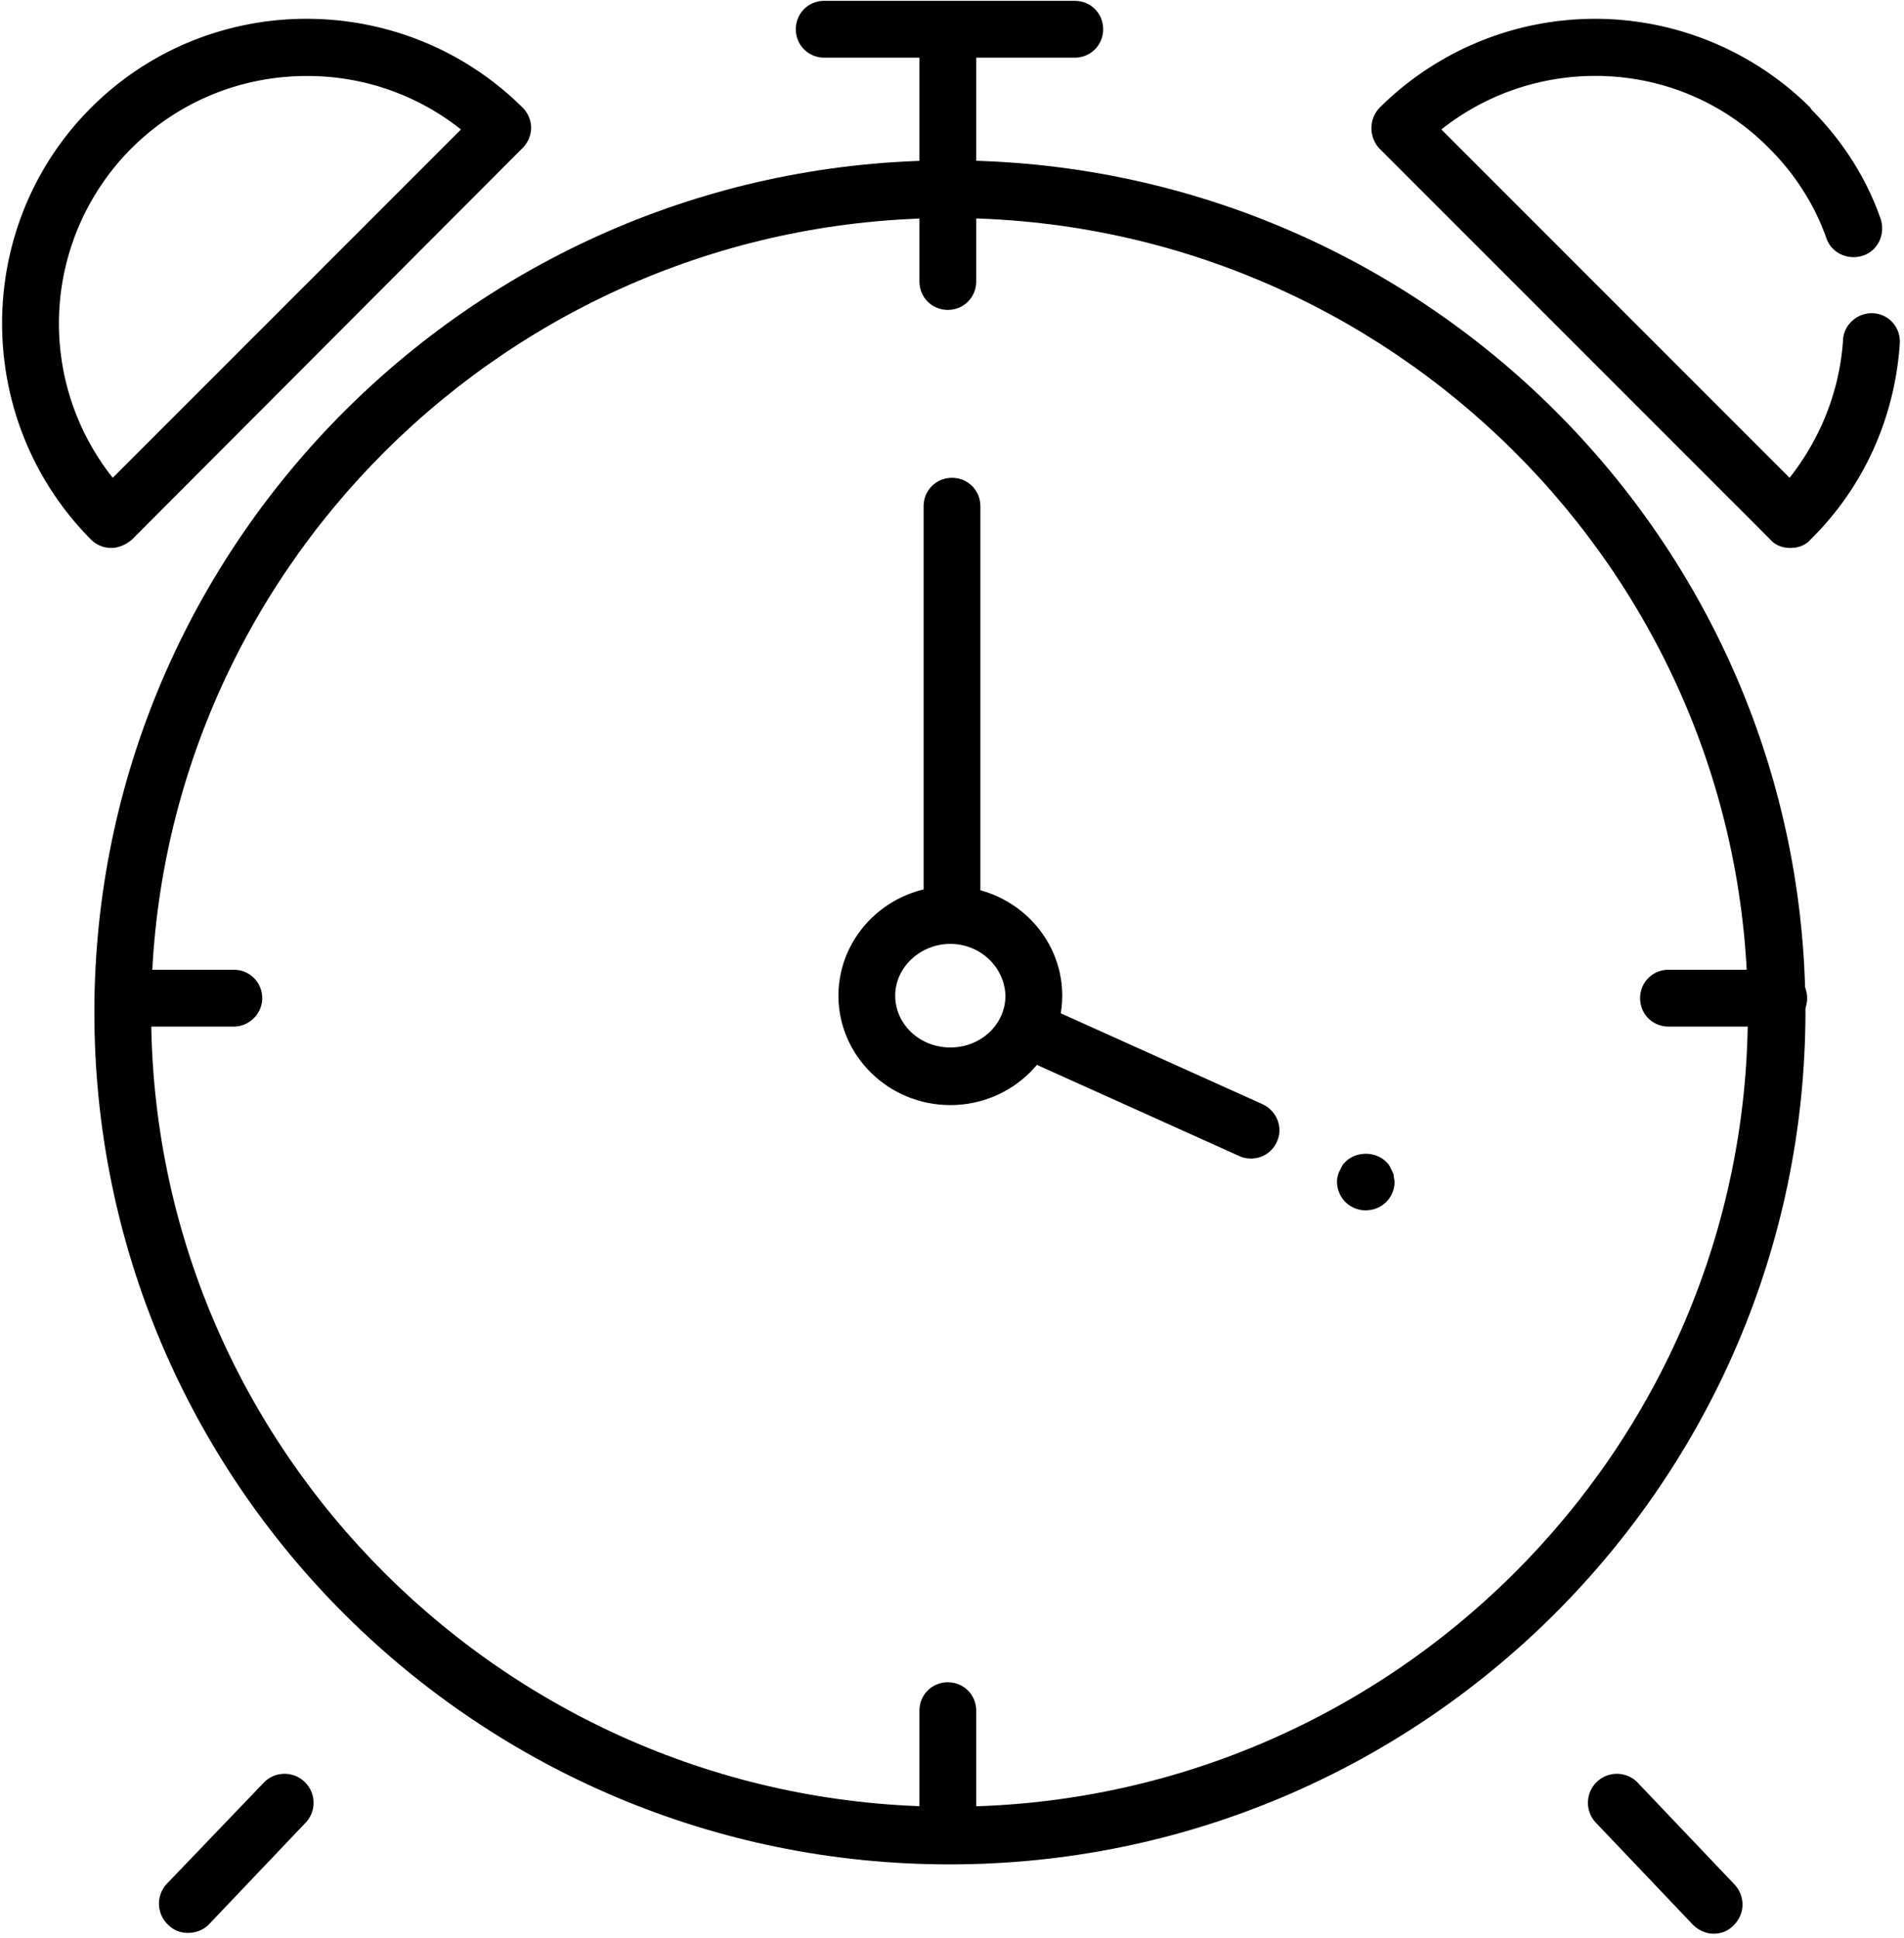
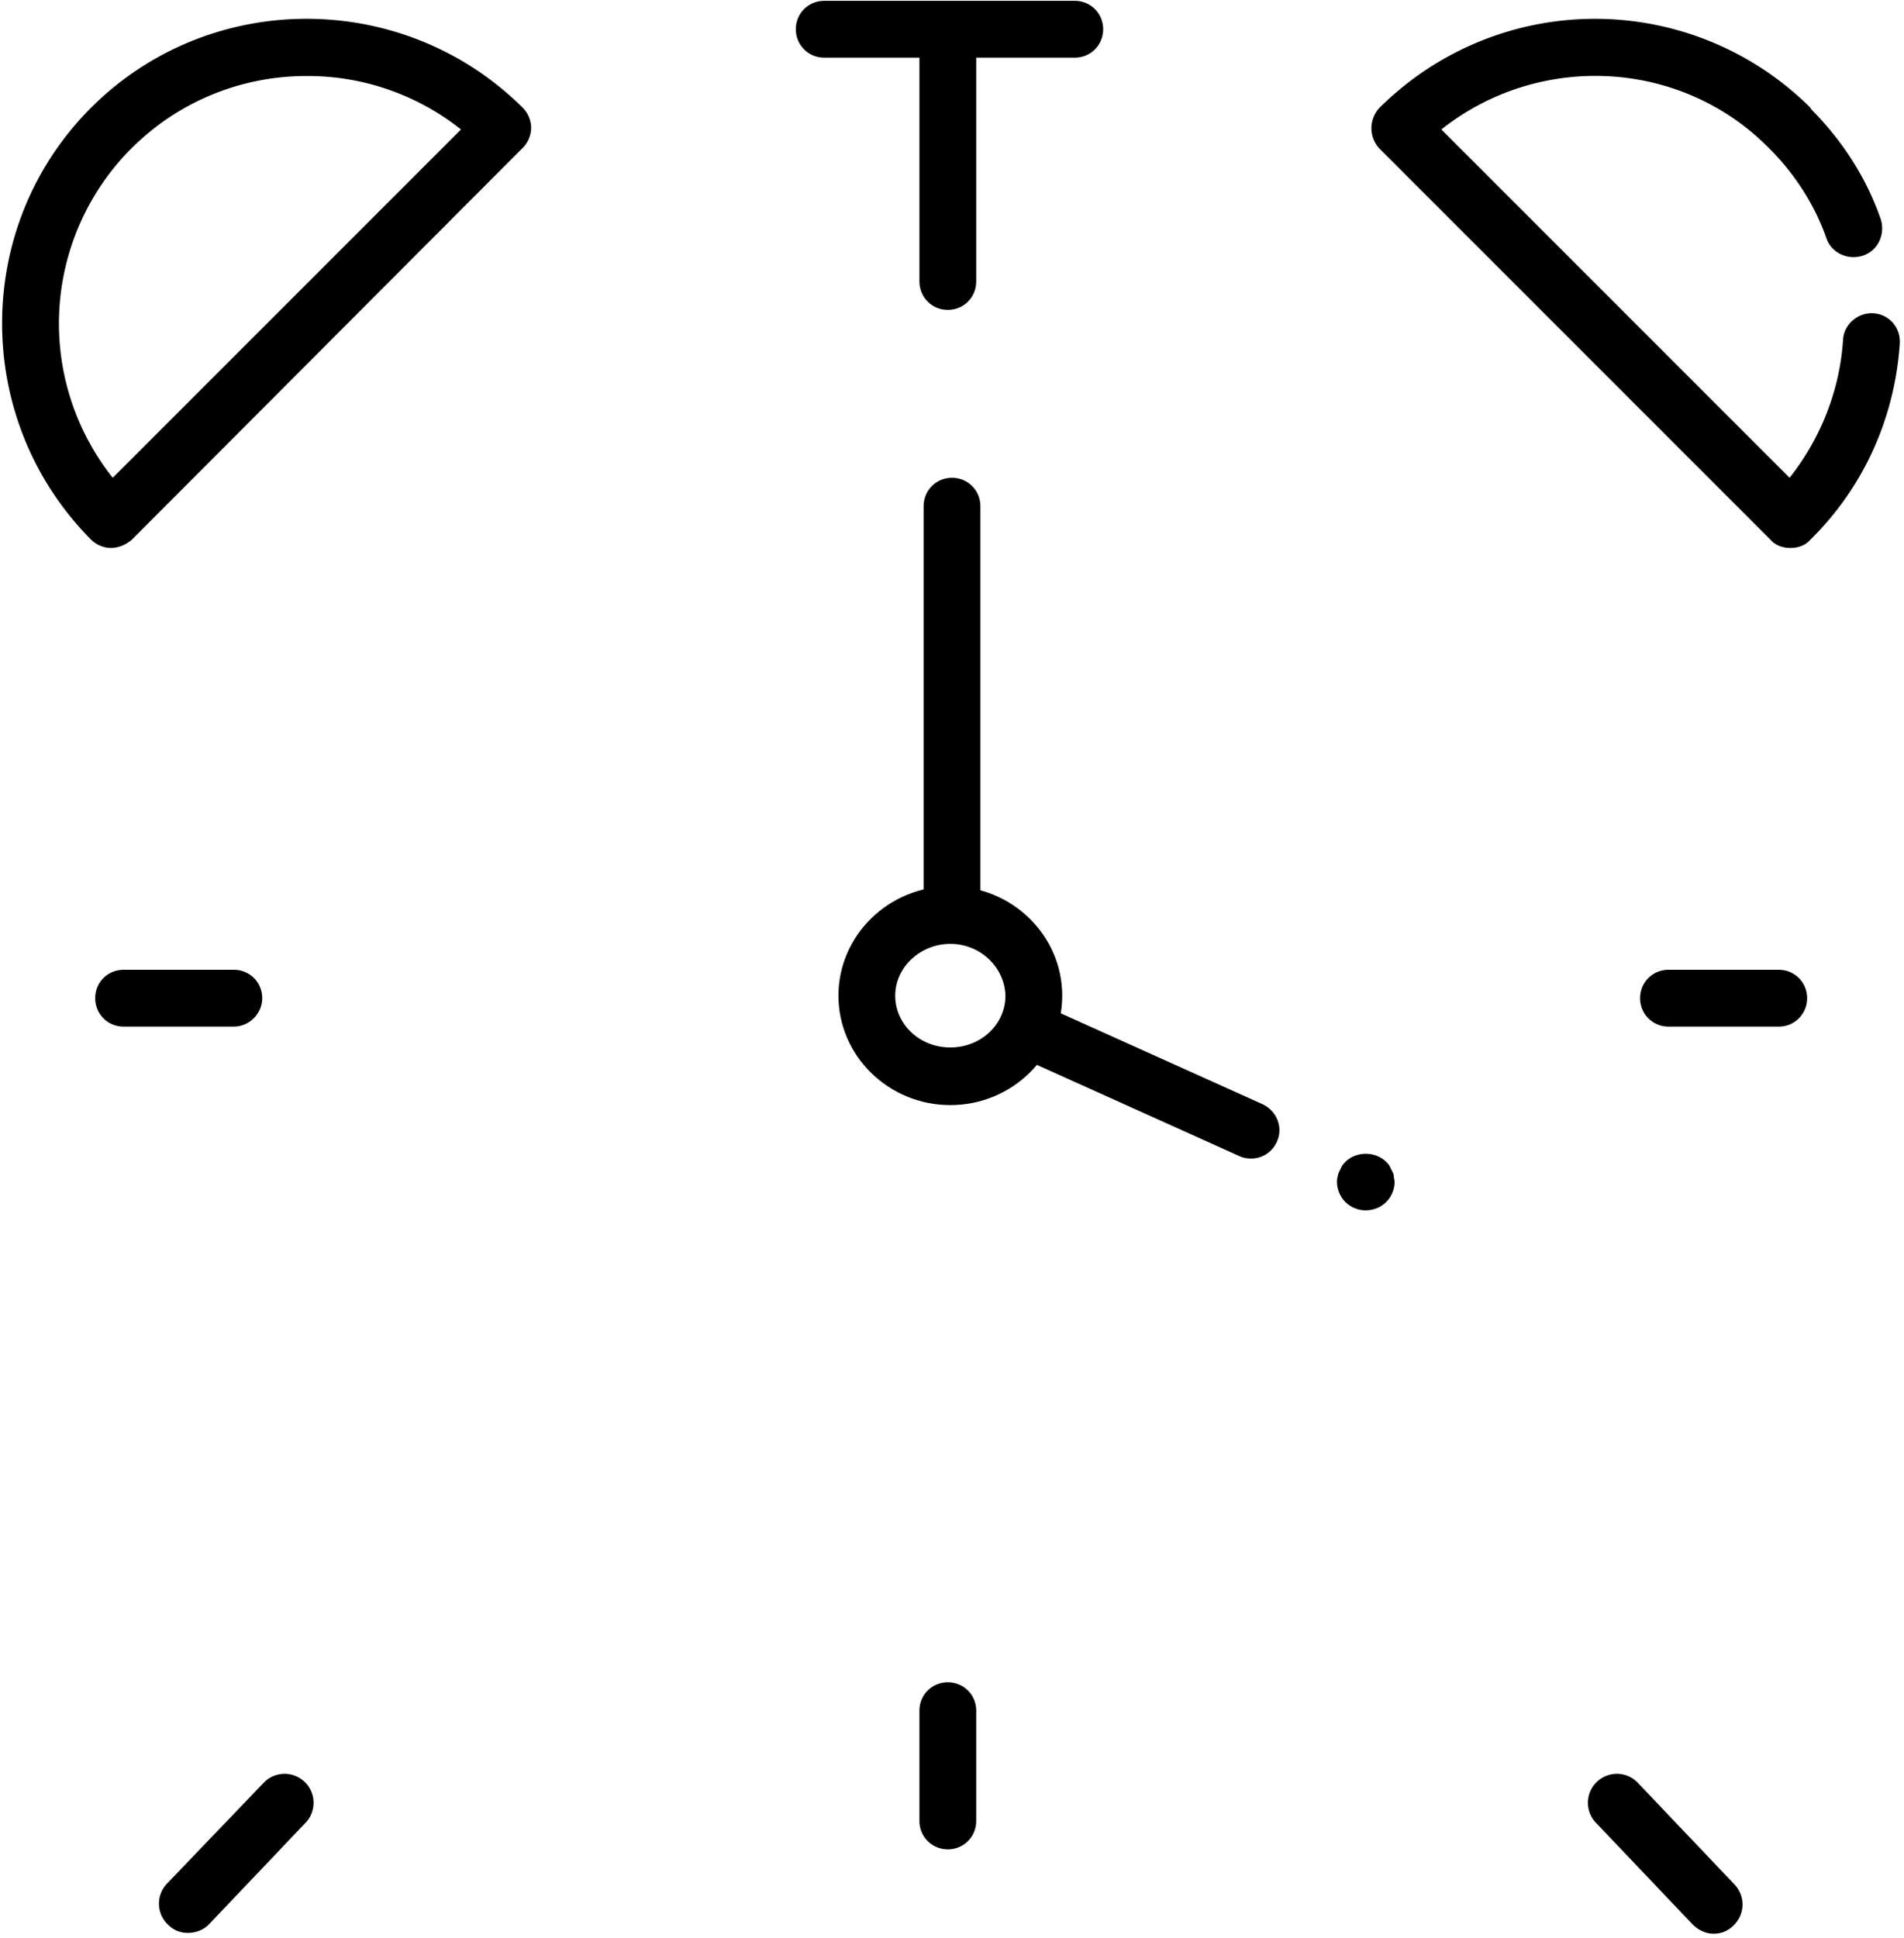
<svg xmlns="http://www.w3.org/2000/svg" xml:space="preserve" viewBox="0 0 228 232">
-   <path d="M113.7 223.2c-56.5 0-102.4-45.7-102.4-102 0-56.2 46-102 102.4-102 56.5 0 102.5 45.7 102.5 102-.1 56.2-46 102-102.5 102zm0-197.1c-52.7 0-95.6 42.7-95.6 95.1 0 52.4 42.9 95.1 95.6 95.1 52.7 0 95.6-42.7 95.6-95.1 0-52.4-42.9-95.1-95.6-95.1z" class="st0" />
  <path d="M114 113c-1.9 0-3.4-1.5-3.4-3.4v-49c0-1.9 1.5-3.4 3.4-3.4s3.4 1.5 3.4 3.4v48.9c0 1.9-1.5 3.5-3.4 3.5zm49.5 31.9c-.9 0-1.8-.4-2.4-1-.6-.6-1-1.5-1-2.4 0-.2 0-.4.1-.7 0-.2.1-.4.2-.6l.3-.6c.1-.2.3-.4.4-.5 1.3-1.3 3.6-1.3 4.9 0 .2.2.3.3.4.5l.3.6c.1.2.2.4.2.6 0 .2.1.5.1.7 0 .9-.4 1.8-1 2.4-.7.7-1.6 1-2.5 1zm-13.7-6.2c-.5 0-1-.1-1.4-.3l-26.2-11.8c-1.7-.8-2.5-2.8-1.7-4.5.8-1.7 2.8-2.5 4.5-1.7l26.2 11.8c1.7.8 2.5 2.8 1.7 4.5-.6 1.3-1.8 2-3.1 2z" class="st0" />
  <path d="M113.8 132.3c-7.4 0-13.4-5.9-13.4-13.1 0-7.2 6-13.1 13.4-13.1s13.4 5.9 13.4 13.1c0 7.2-6 13.1-13.4 13.1zm0-19.3c-3.6 0-6.6 2.8-6.6 6.2 0 3.4 2.9 6.2 6.6 6.2s6.6-2.8 6.6-6.2c-.1-3.4-3-6.2-6.6-6.2zm-.3-75.9c-1.9 0-3.4-1.5-3.4-3.4v-30c0-1.9 1.5-3.4 3.4-3.4s3.4 1.5 3.4 3.4v30c0 1.9-1.5 3.4-3.4 3.4z" class="st0" />
  <path d="M128.7 6.9h-30c-1.9 0-3.4-1.5-3.4-3.4S96.8.1 98.7.1h30c1.9 0 3.4 1.5 3.4 3.4s-1.5 3.4-3.4 3.4zM28 122.9H14.8c-1.9 0-3.4-1.5-3.4-3.4s1.5-3.4 3.4-3.4H28c1.9 0 3.4 1.5 3.4 3.4s-1.6 3.4-3.4 3.4zm85.5 98.5c-1.9 0-3.4-1.5-3.4-3.4v-13.2c0-1.9 1.5-3.4 3.4-3.4s3.4 1.5 3.4 3.4V218c0 1.9-1.5 3.4-3.4 3.4zm99.5-98.5h-13.2c-1.9 0-3.4-1.5-3.4-3.4s1.5-3.4 3.4-3.4H213c1.9 0 3.4 1.5 3.4 3.4s-1.5 3.4-3.4 3.4zM22.5 231.4c-.9 0-1.7-.3-2.4-1a3.47 3.47 0 0 1-.1-4.9l11.7-12.2a3.47 3.47 0 0 1 5 4.8L25 230.4c-.7.7-1.6 1-2.5 1zm182.7.1c-.9 0-1.8-.4-2.5-1.1L191 218.1a3.47 3.47 0 0 1 5-4.8l11.7 12.3c1.3 1.4 1.3 3.5-.1 4.9-.7.7-1.5 1-2.4 1zm9.2-165.9c-.9 0-1.8-.3-2.4-1l-46.8-46.8a3.57 3.57 0 0 1 0-4.9 36.58 36.58 0 0 1 51.6 0c0 .1.1.1.1.2 3.7 3.7 6.6 8.2 8.3 13.1.6 1.8-.3 3.8-2.1 4.4-1.8.6-3.8-.3-4.4-2.1-1.4-4-3.8-7.7-6.8-10.7l-.2-.2C201.1 7 184.2 6.3 172.6 15.5l41.7 41.7c3.7-4.7 6-10.4 6.4-16.5.1-1.9 1.8-3.3 3.6-3.2 1.9.1 3.3 1.7 3.2 3.6-.6 8.9-4.3 17.2-10.7 23.5-.6.7-1.5 1-2.4 1zm-201.1 0c-.9 0-1.8-.4-2.4-1-14.2-14.3-14.2-37.5 0-51.7 14.2-14.2 37.4-14.2 51.7 0 .6.6 1 1.5 1 2.4 0 .9-.4 1.8-1 2.4L15.8 64.6c-.7.6-1.6 1-2.5 1zM36.7 9.1c-7.6 0-15.2 2.9-21 8.7a29.68 29.68 0 0 0-2.2 39.4l41.7-41.7a29.5 29.5 0 0 0-18.5-6.4z" class="st0" />
</svg>